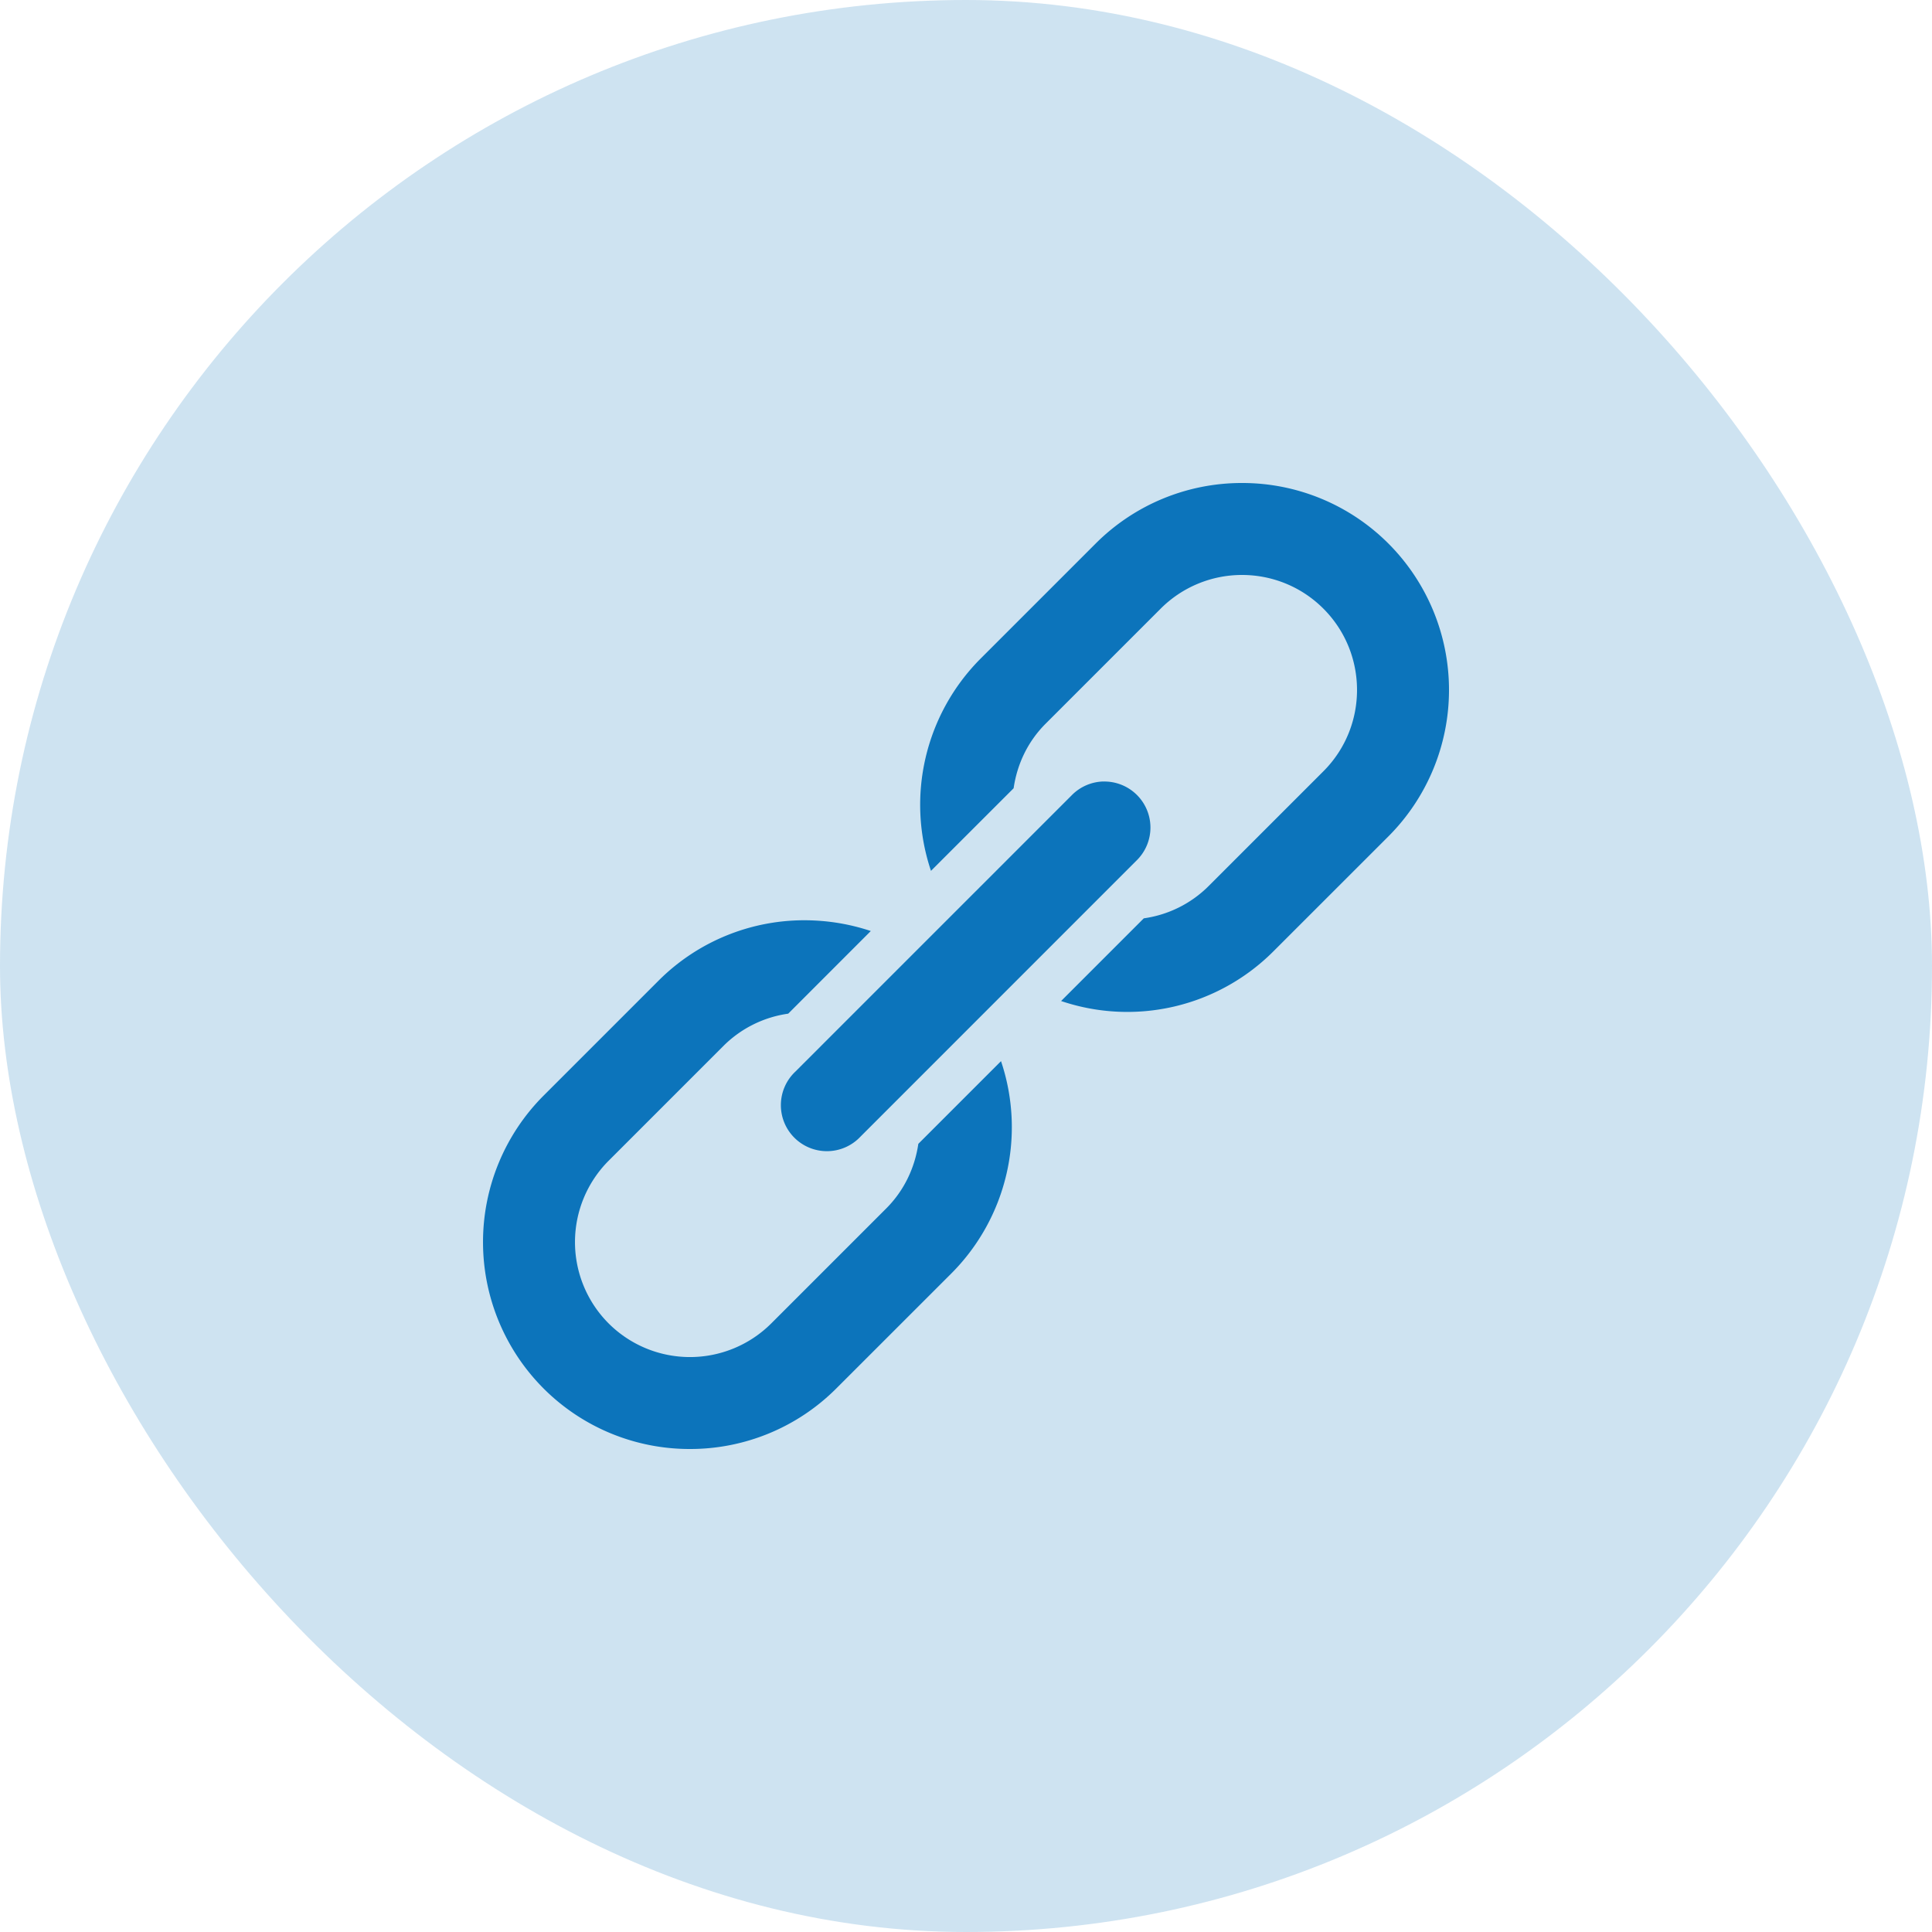
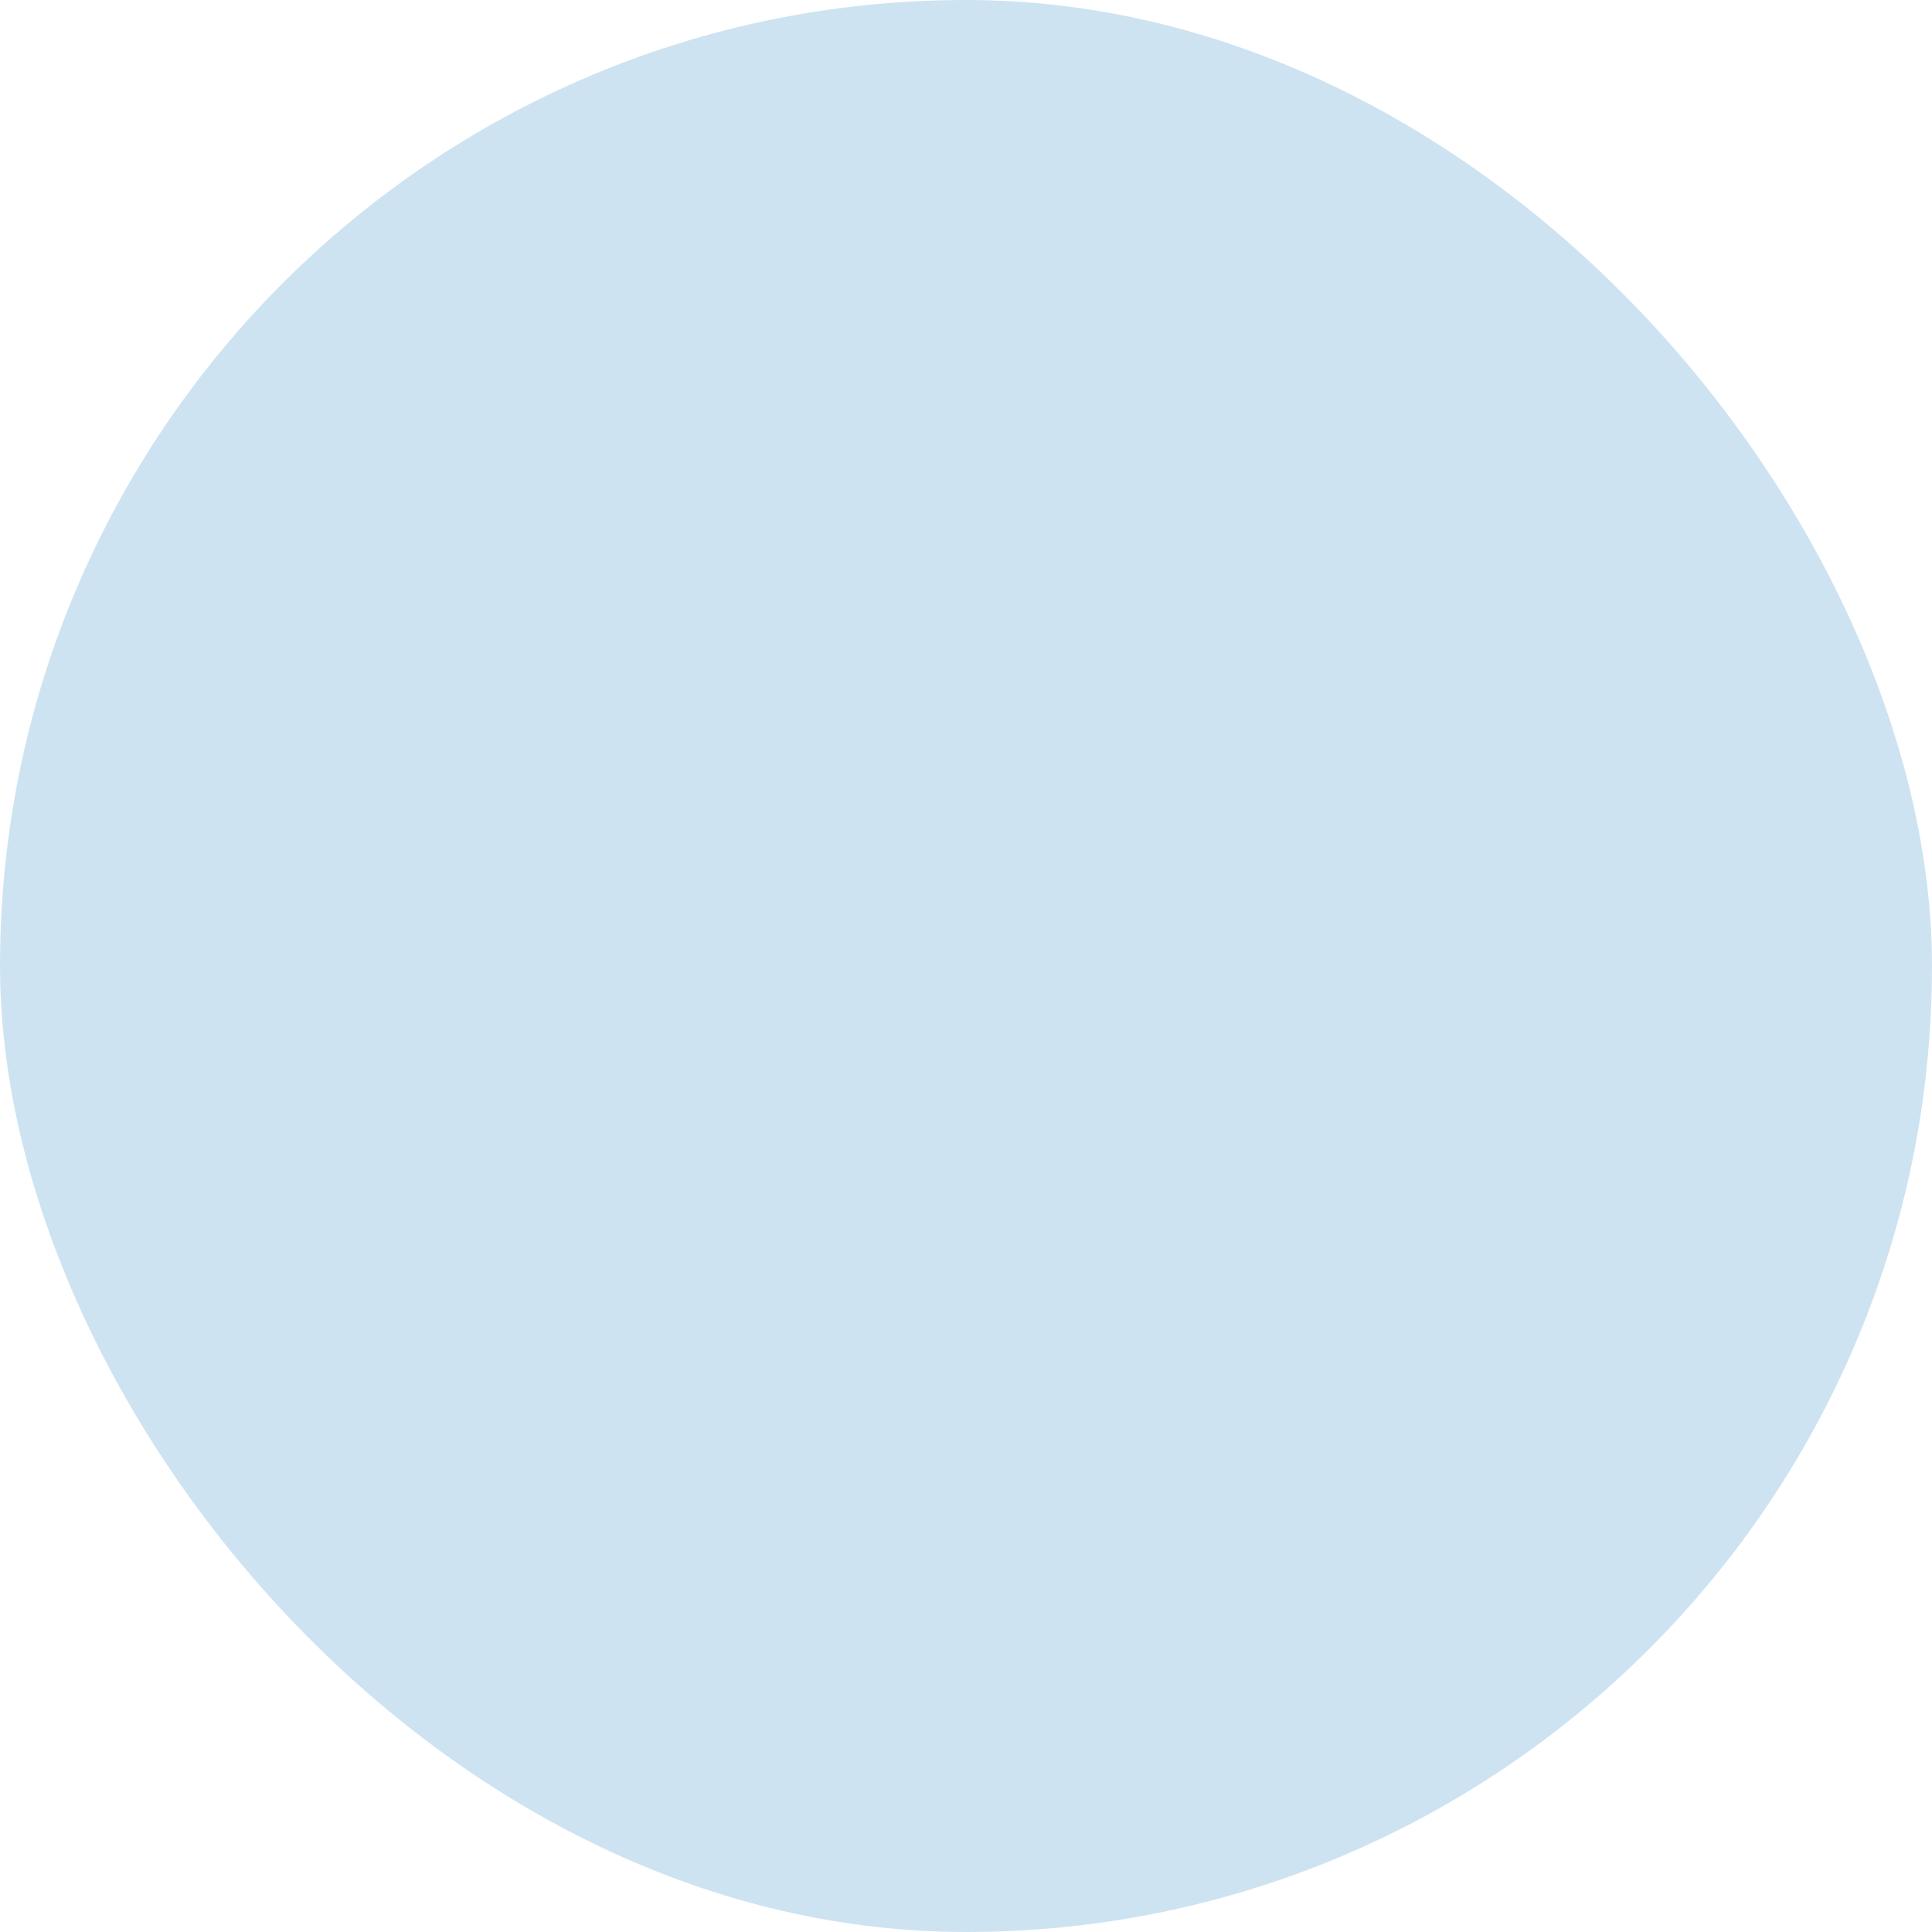
<svg xmlns="http://www.w3.org/2000/svg" width="40" height="40" viewBox="0 0 40 40" fill="none">
  <rect width="40" height="40" rx="20" fill="#0C74BB" fill-opacity=".2" />
-   <path d="M25.715 10a4.275 4.275 0 0 0-3.031 1.254l-2.382 2.382a4.287 4.287 0 0 0-1.027 4.394l1.711-1.71c.071-.49.287-.962.663-1.337l2.382-2.382a2.378 2.378 0 0 1 1.684-.697c.61 0 1.22.233 1.684.697.929.929.929 2.44 0 3.368l-2.381 2.381a2.36 2.36 0 0 1-1.337.663l-1.712 1.712a4.274 4.274 0 0 0 4.395-1.028l2.382-2.381a4.29 4.29 0 0 0 0-6.062A4.275 4.275 0 0 0 25.716 10zm-2.876 6.18a.952.952 0 0 0-.655.29l-5.715 5.715a.953.953 0 1 0 1.347 1.347l5.715-5.716a.953.953 0 0 0-.692-1.635zm-5.96 2.879a4.266 4.266 0 0 0-3.244 1.244l-2.381 2.381a4.292 4.292 0 0 0 0 6.063A4.274 4.274 0 0 0 14.284 30a4.273 4.273 0 0 0 3.031-1.254l2.382-2.381a4.287 4.287 0 0 0 1.028-4.395l-1.712 1.712c-.072.489-.288.96-.663 1.336L15.968 27.4a2.383 2.383 0 0 1-3.367 0 2.384 2.384 0 0 1 0-3.368l2.381-2.381a2.362 2.362 0 0 1 1.337-.664l1.71-1.711a4.32 4.32 0 0 0-1.15-.217z" fill="#0C74BB" />
</svg>